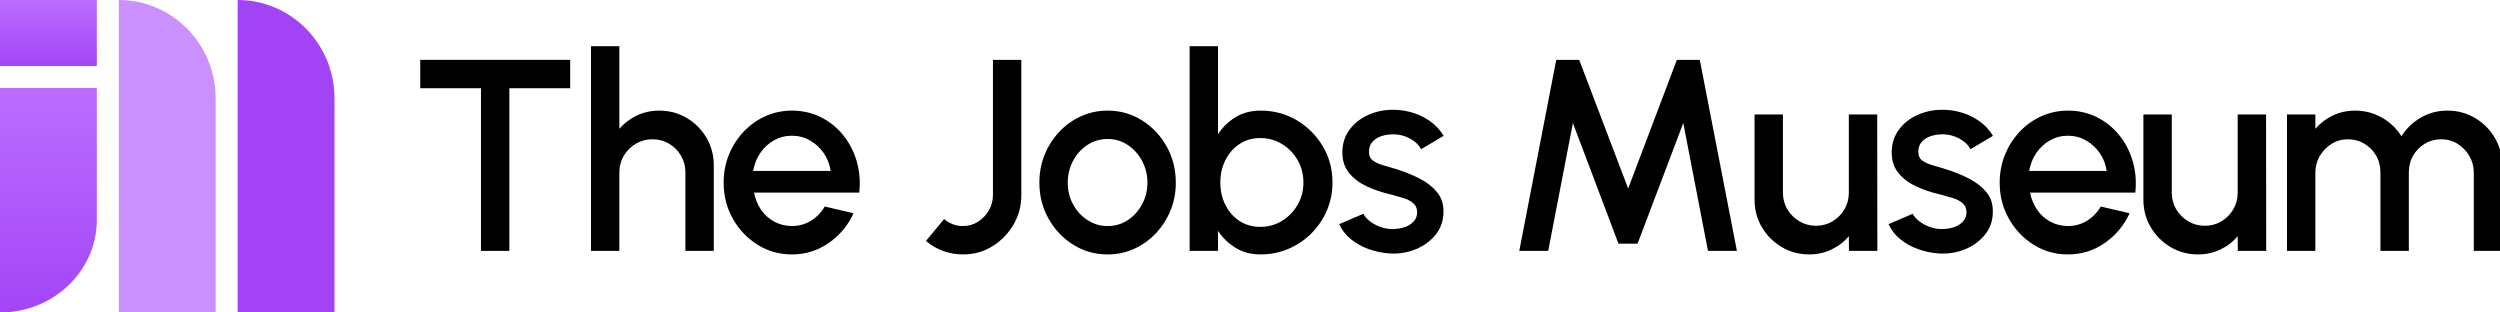
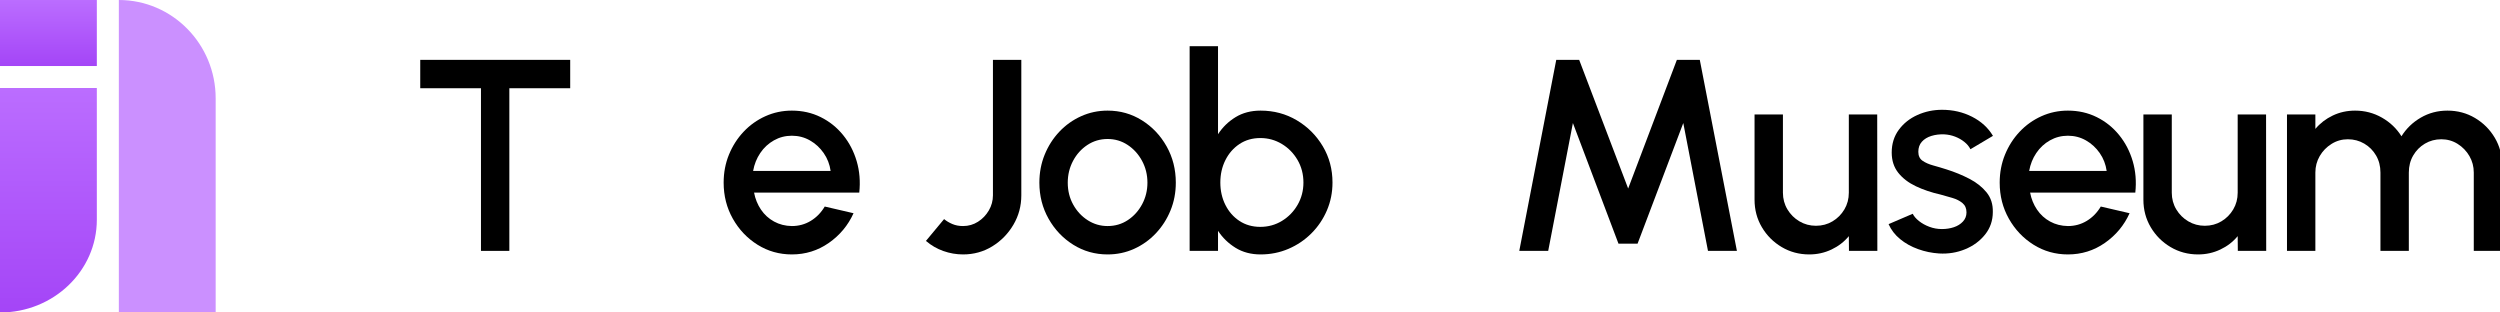
<svg xmlns="http://www.w3.org/2000/svg" width="568px" height="71px" viewBox="0 0 568 71" version="1.1">
  <title>Artboard Copy 72</title>
  <defs>
    <linearGradient x1="50%" y1="0%" x2="50%" y2="100%" id="linearGradient-1">
      <stop stop-color="#BB6DFF" offset="0%" />
      <stop stop-color="#A445F7" offset="100%" />
    </linearGradient>
    <linearGradient x1="50%" y1="0%" x2="50%" y2="100%" id="linearGradient-2">
      <stop stop-color="#BB6DFF" offset="0%" />
      <stop stop-color="#A445F7" offset="100%" />
    </linearGradient>
  </defs>
  <g id="Artboard-Copy-72" stroke="none" stroke-width="1" fill="none" fill-rule="evenodd">
    <g id="Group" fill-rule="nonzero">
      <g id="jmsa">
        <path d="M0,20 L22,20 L22,49.923 C22,61.563 12.15,71 0,71 L0,20 Z" id="Path" fill="url(#linearGradient-1)" />
        <path d="M27,71 L49,71 L49,22.344 C49,10.004 39.15,0 27,0 L27,71 Z" id="Path" fill="#CB90FF" />
-         <path d="M54,71 L76,71 L76,22.344 C76,10.004 66.15,0 54,0 L54,71 Z" id="Path" fill="#A343F6" />
        <rect id="Rectangle" fill="url(#linearGradient-2)" x="0" y="0" width="22" height="15" />
      </g>
      <g id="The-Jobs-Museum" transform="translate(95.48, 10.5)" fill="#000000">
        <polygon id="Path" points="34.069 3.1 34.069 9.548 20.243 9.548 20.243 46.5 13.795 46.5 13.795 9.548 0 9.548 0 3.1" />
-         <path d="M66.691,27.063 L66.691,46.5 L60.243,46.5 L60.243,28.644 C60.243,27.259 59.907,25.999 59.235,24.862 C58.564,23.725 57.665,22.821 56.538,22.149 C55.412,21.478 54.146,21.142 52.741,21.142 C51.377,21.142 50.126,21.478 48.99,22.149 C47.853,22.821 46.944,23.725 46.262,24.862 C45.58,25.999 45.239,27.259 45.239,28.644 L45.239,46.5 L38.791,46.5 L38.791,0 L45.239,0 L45.239,18.786 C46.313,17.505 47.636,16.492 49.207,15.748 C50.777,15.004 52.472,14.632 54.291,14.632 C56.585,14.632 58.672,15.19 60.553,16.306 C62.433,17.422 63.927,18.92 65.032,20.801 C66.138,22.682 66.691,24.769 66.691,27.063 Z" id="Path" />
        <path d="M84.432,47.306 C81.58,47.306 78.982,46.572 76.636,45.105 C74.29,43.638 72.42,41.669 71.025,39.2 C69.63,36.73 68.932,33.997 68.932,31 C68.932,28.727 69.335,26.603 70.141,24.63 C70.947,22.656 72.058,20.92 73.474,19.422 C74.89,17.923 76.538,16.75 78.418,15.903 C80.299,15.056 82.304,14.632 84.432,14.632 C86.809,14.632 88.989,15.123 90.973,16.105 C92.957,17.086 94.652,18.44 96.057,20.166 C97.463,21.891 98.496,23.875 99.157,26.117 C99.819,28.36 100.015,30.742 99.746,33.263 L75.845,33.263 C76.114,34.689 76.636,35.975 77.411,37.123 C78.186,38.27 79.178,39.174 80.387,39.835 C81.596,40.496 82.944,40.837 84.432,40.858 C86.003,40.858 87.434,40.465 88.726,39.68 C90.018,38.895 91.077,37.81 91.903,36.425 L98.444,37.944 C97.204,40.693 95.334,42.94 92.833,44.687 C90.333,46.433 87.532,47.306 84.432,47.306 Z M75.628,28.334 L93.236,28.334 C93.03,26.846 92.508,25.497 91.671,24.288 C90.834,23.079 89.79,22.119 88.54,21.405 C87.29,20.692 85.92,20.336 84.432,20.336 C82.965,20.336 81.606,20.687 80.356,21.39 C79.106,22.093 78.072,23.049 77.256,24.258 C76.44,25.466 75.897,26.825 75.628,28.334 Z" id="Shape" />
        <path d="M123.326,47.306 C121.797,47.306 120.303,47.048 118.846,46.531 C117.389,46.014 116.072,45.25 114.894,44.237 L119.017,39.277 C119.534,39.711 120.154,40.083 120.877,40.393 C121.6,40.703 122.417,40.858 123.326,40.858 C124.566,40.858 125.697,40.532 126.72,39.882 C127.743,39.23 128.565,38.373 129.185,37.309 C129.805,36.244 130.115,35.102 130.115,33.883 L130.115,3.1 L136.563,3.1 L136.563,33.883 C136.563,36.301 135.964,38.528 134.765,40.563 C133.566,42.599 131.97,44.232 129.975,45.462 C127.981,46.691 125.765,47.306 123.326,47.306 Z" id="Path" />
        <path d="M156.165,47.306 C153.313,47.306 150.714,46.572 148.368,45.105 C146.022,43.638 144.152,41.669 142.757,39.2 C141.362,36.73 140.665,33.997 140.665,31 C140.665,28.727 141.068,26.603 141.874,24.63 C142.68,22.656 143.79,20.92 145.206,19.422 C146.622,17.923 148.27,16.75 150.151,15.903 C152.031,15.056 154.036,14.632 156.165,14.632 C159.017,14.632 161.615,15.366 163.961,16.833 C166.307,18.3 168.177,20.274 169.572,22.754 C170.967,25.234 171.665,27.983 171.665,31 C171.665,33.253 171.262,35.361 170.456,37.324 C169.65,39.287 168.539,41.018 167.123,42.517 C165.707,44.015 164.064,45.188 162.194,46.035 C160.324,46.882 158.314,47.306 156.165,47.306 Z M156.165,40.858 C157.88,40.858 159.42,40.403 160.784,39.494 C162.148,38.585 163.227,37.381 164.023,35.883 C164.819,34.384 165.217,32.757 165.217,31 C165.217,29.202 164.808,27.549 163.992,26.04 C163.176,24.531 162.086,23.328 160.722,22.428 C159.358,21.529 157.839,21.08 156.165,21.08 C154.47,21.08 152.935,21.535 151.561,22.444 C150.187,23.353 149.102,24.562 148.306,26.071 C147.51,27.58 147.113,29.223 147.113,31 C147.113,32.839 147.526,34.503 148.353,35.991 C149.179,37.479 150.28,38.662 151.654,39.541 C153.028,40.419 154.532,40.858 156.165,40.858 Z" id="Shape" />
        <path d="M190.925,14.632 C193.943,14.632 196.686,15.366 199.156,16.833 C201.626,18.3 203.594,20.269 205.061,22.738 C206.529,25.208 207.262,27.952 207.262,30.969 C207.262,33.222 206.839,35.335 205.991,37.309 C205.144,39.282 203.971,41.018 202.473,42.517 C200.975,44.015 199.239,45.188 197.265,46.035 C195.291,46.882 193.178,47.306 190.925,47.306 C188.755,47.306 186.859,46.805 185.237,45.803 C183.615,44.8 182.287,43.514 181.253,41.943 L181.253,46.5 L174.805,46.5 L174.805,0 L181.253,0 L181.253,19.995 C182.287,18.404 183.615,17.112 185.237,16.12 C186.859,15.128 188.755,14.632 190.925,14.632 Z M190.863,41.044 C192.661,41.044 194.304,40.589 195.792,39.68 C197.28,38.771 198.464,37.551 199.342,36.022 C200.22,34.493 200.659,32.808 200.659,30.969 C200.659,29.088 200.215,27.383 199.326,25.854 C198.438,24.325 197.249,23.11 195.761,22.212 C194.273,21.312 192.641,20.863 190.863,20.863 C189.065,20.863 187.484,21.318 186.12,22.227 C184.756,23.136 183.692,24.356 182.927,25.885 C182.163,27.414 181.78,29.109 181.78,30.969 C181.78,32.829 182.163,34.524 182.927,36.053 C183.692,37.582 184.756,38.797 186.12,39.696 C187.484,40.594 189.065,41.044 190.863,41.044 Z" id="Shape" />
-         <path d="M220.261,47.089 C218.628,46.986 217.037,46.655 215.487,46.097 C213.937,45.539 212.578,44.779 211.411,43.819 C210.243,42.858 209.37,41.726 208.791,40.424 L214.278,38.068 C214.547,38.626 215.017,39.174 215.689,39.711 C216.36,40.248 217.151,40.688 218.06,41.029 C218.969,41.37 219.92,41.54 220.912,41.54 C221.883,41.54 222.788,41.401 223.625,41.121 C224.462,40.843 225.149,40.414 225.686,39.835 C226.223,39.256 226.492,38.564 226.492,37.758 C226.492,36.849 226.187,36.141 225.578,35.635 C224.968,35.128 224.208,34.741 223.299,34.472 C222.39,34.203 221.48,33.945 220.571,33.697 C218.546,33.242 216.691,32.617 215.007,31.822 C213.322,31.026 211.984,30.003 210.992,28.753 C210,27.502 209.504,25.968 209.504,24.149 C209.504,22.165 210.041,20.445 211.116,18.988 C212.191,17.53 213.601,16.409 215.348,15.624 C217.094,14.839 218.959,14.446 220.943,14.446 C223.423,14.446 225.696,14.973 227.763,16.027 C229.83,17.081 231.411,18.528 232.506,20.367 L227.391,23.405 C227.081,22.785 226.616,22.227 225.996,21.731 C225.376,21.235 224.673,20.837 223.888,20.538 C223.103,20.238 222.286,20.067 221.439,20.026 C220.385,19.985 219.409,20.104 218.51,20.383 C217.611,20.662 216.892,21.101 216.355,21.7 C215.818,22.299 215.549,23.064 215.549,23.994 C215.549,24.903 215.869,25.58 216.51,26.024 C217.151,26.469 217.962,26.825 218.944,27.094 C219.925,27.363 220.933,27.662 221.966,27.993 C223.805,28.572 225.531,29.279 227.143,30.116 C228.755,30.953 230.057,31.982 231.049,33.201 C232.041,34.42 232.516,35.908 232.475,37.665 C232.475,39.608 231.891,41.313 230.724,42.78 C229.556,44.247 228.042,45.363 226.182,46.128 C224.322,46.893 222.348,47.213 220.261,47.089 Z" id="Path" />
        <polygon id="Path" points="249.7 46.5 258.101 3.1 263.309 3.1 274.438 32.333 285.505 3.1 290.713 3.1 299.145 46.5 292.573 46.5 286.962 17.453 276.577 44.857 272.237 44.857 261.883 17.453 256.272 46.5" />
        <path d="M303.153,34.875 L303.153,15.5 L309.601,15.5 L309.601,33.294 C309.601,34.679 309.942,35.939 310.624,37.076 C311.306,38.213 312.216,39.117 313.352,39.788 C314.489,40.46 315.739,40.796 317.103,40.796 C318.488,40.796 319.743,40.46 320.87,39.788 C321.996,39.117 322.895,38.213 323.567,37.076 C324.238,35.939 324.574,34.679 324.574,33.294 L324.574,15.5 L331.022,15.5 L331.053,46.5 L324.605,46.5 L324.574,43.152 C323.52,44.433 322.208,45.446 320.637,46.19 C319.067,46.934 317.382,47.306 315.584,47.306 C313.29,47.306 311.203,46.748 309.322,45.632 C307.442,44.516 305.943,43.018 304.827,41.137 C303.711,39.256 303.153,37.169 303.153,34.875 Z" id="Path" />
        <path d="M345.075,47.089 C343.442,46.986 341.851,46.655 340.301,46.097 C338.751,45.539 337.392,44.779 336.224,43.819 C335.057,42.858 334.184,41.726 333.605,40.424 L339.092,38.068 C339.361,38.626 339.831,39.174 340.502,39.711 C341.174,40.248 341.965,40.688 342.874,41.029 C343.783,41.37 344.734,41.54 345.726,41.54 C346.697,41.54 347.601,41.401 348.438,41.121 C349.275,40.843 349.963,40.414 350.5,39.835 C351.037,39.256 351.306,38.564 351.306,37.758 C351.306,36.849 351.001,36.141 350.391,35.635 C349.782,35.128 349.022,34.741 348.113,34.472 C347.204,34.203 346.294,33.945 345.385,33.697 C343.36,33.242 341.505,32.617 339.82,31.822 C338.136,31.026 336.798,30.003 335.806,28.753 C334.814,27.502 334.318,25.968 334.318,24.149 C334.318,22.165 334.855,20.445 335.93,18.988 C337.005,17.53 338.415,16.409 340.161,15.624 C341.908,14.839 343.773,14.446 345.757,14.446 C348.237,14.446 350.51,14.973 352.577,16.027 C354.644,17.081 356.225,18.528 357.32,20.367 L352.205,23.405 C351.895,22.785 351.43,22.227 350.81,21.731 C350.19,21.235 349.487,20.837 348.702,20.538 C347.917,20.238 347.1,20.067 346.253,20.026 C345.199,19.985 344.222,20.104 343.323,20.383 C342.424,20.662 341.706,21.101 341.169,21.7 C340.632,22.299 340.363,23.064 340.363,23.994 C340.363,24.903 340.683,25.58 341.324,26.024 C341.965,26.469 342.776,26.825 343.757,27.094 C344.739,27.363 345.747,27.662 346.78,27.993 C348.619,28.572 350.345,29.279 351.957,30.116 C353.569,30.953 354.871,31.982 355.863,33.201 C356.855,34.42 357.33,35.908 357.289,37.665 C357.289,39.608 356.705,41.313 355.537,42.78 C354.37,44.247 352.856,45.363 350.996,46.128 C349.136,46.893 347.162,47.213 345.075,47.089 Z" id="Path" />
        <path d="M374.349,47.306 C371.497,47.306 368.898,46.572 366.552,45.105 C364.207,43.638 362.336,41.669 360.941,39.2 C359.546,36.73 358.849,33.997 358.849,31 C358.849,28.727 359.252,26.603 360.058,24.63 C360.864,22.656 361.975,20.92 363.39,19.422 C364.806,17.923 366.454,16.75 368.335,15.903 C370.215,15.056 372.22,14.632 374.349,14.632 C376.725,14.632 378.906,15.123 380.89,16.105 C382.874,17.086 384.568,18.44 385.974,20.166 C387.379,21.891 388.412,23.875 389.074,26.117 C389.735,28.36 389.931,30.742 389.663,33.263 L365.762,33.263 C366.03,34.689 366.552,35.975 367.327,37.123 C368.102,38.27 369.094,39.174 370.303,39.835 C371.512,40.496 372.861,40.837 374.349,40.858 C375.919,40.858 377.351,40.465 378.642,39.68 C379.934,38.895 380.993,37.81 381.82,36.425 L388.361,37.944 C387.121,40.693 385.25,42.94 382.75,44.687 C380.249,46.433 377.449,47.306 374.349,47.306 Z M365.545,28.334 L383.153,28.334 C382.946,26.846 382.424,25.497 381.587,24.288 C380.75,23.079 379.707,22.119 378.456,21.405 C377.206,20.692 375.837,20.336 374.349,20.336 C372.881,20.336 371.523,20.687 370.272,21.39 C369.022,22.093 367.989,23.049 367.172,24.258 C366.356,25.466 365.813,26.825 365.545,28.334 Z" id="Shape" />
        <path d="M391.501,34.875 L391.501,15.5 L397.949,15.5 L397.949,33.294 C397.949,34.679 398.29,35.939 398.972,37.076 C399.654,38.213 400.564,39.117 401.7,39.788 C402.837,40.46 404.087,40.796 405.451,40.796 C406.836,40.796 408.092,40.46 409.218,39.788 C410.344,39.117 411.243,38.213 411.915,37.076 C412.587,35.939 412.922,34.679 412.922,33.294 L412.922,15.5 L419.37,15.5 L419.401,46.5 L412.953,46.5 L412.922,43.152 C411.868,44.433 410.556,45.446 408.985,46.19 C407.415,46.934 405.73,47.306 403.932,47.306 C401.638,47.306 399.551,46.748 397.67,45.632 C395.79,44.516 394.291,43.018 393.175,41.137 C392.059,39.256 391.501,37.169 391.501,34.875 Z" id="Path" />
        <path d="M424.123,46.5 L424.123,15.5 L430.571,15.5 L430.571,18.786 C431.646,17.505 432.963,16.492 434.524,15.748 C436.084,15.004 437.773,14.632 439.592,14.632 C441.803,14.632 443.839,15.164 445.699,16.229 C447.559,17.293 449.037,18.703 450.132,20.46 C451.227,18.703 452.69,17.293 454.519,16.229 C456.348,15.164 458.368,14.632 460.579,14.632 C462.873,14.632 464.96,15.19 466.841,16.306 C468.722,17.422 470.22,18.92 471.336,20.801 C472.452,22.682 473.01,24.769 473.01,27.063 L473.01,46.5 L466.562,46.5 L466.562,28.706 C466.562,27.342 466.231,26.092 465.57,24.955 C464.909,23.818 464.02,22.899 462.904,22.196 C461.788,21.493 460.548,21.142 459.184,21.142 C457.82,21.142 456.58,21.473 455.464,22.134 C454.348,22.795 453.459,23.694 452.798,24.831 C452.137,25.968 451.806,27.259 451.806,28.706 L451.806,46.5 L445.358,46.5 L445.358,28.706 C445.358,27.259 445.027,25.968 444.366,24.831 C443.705,23.694 442.811,22.795 441.685,22.134 C440.558,21.473 439.313,21.142 437.949,21.142 C436.606,21.142 435.371,21.493 434.245,22.196 C433.118,22.899 432.224,23.818 431.563,24.955 C430.902,26.092 430.571,27.342 430.571,28.706 L430.571,46.5 L424.123,46.5 Z" id="Path" />
      </g>
    </g>
  </g>
</svg>